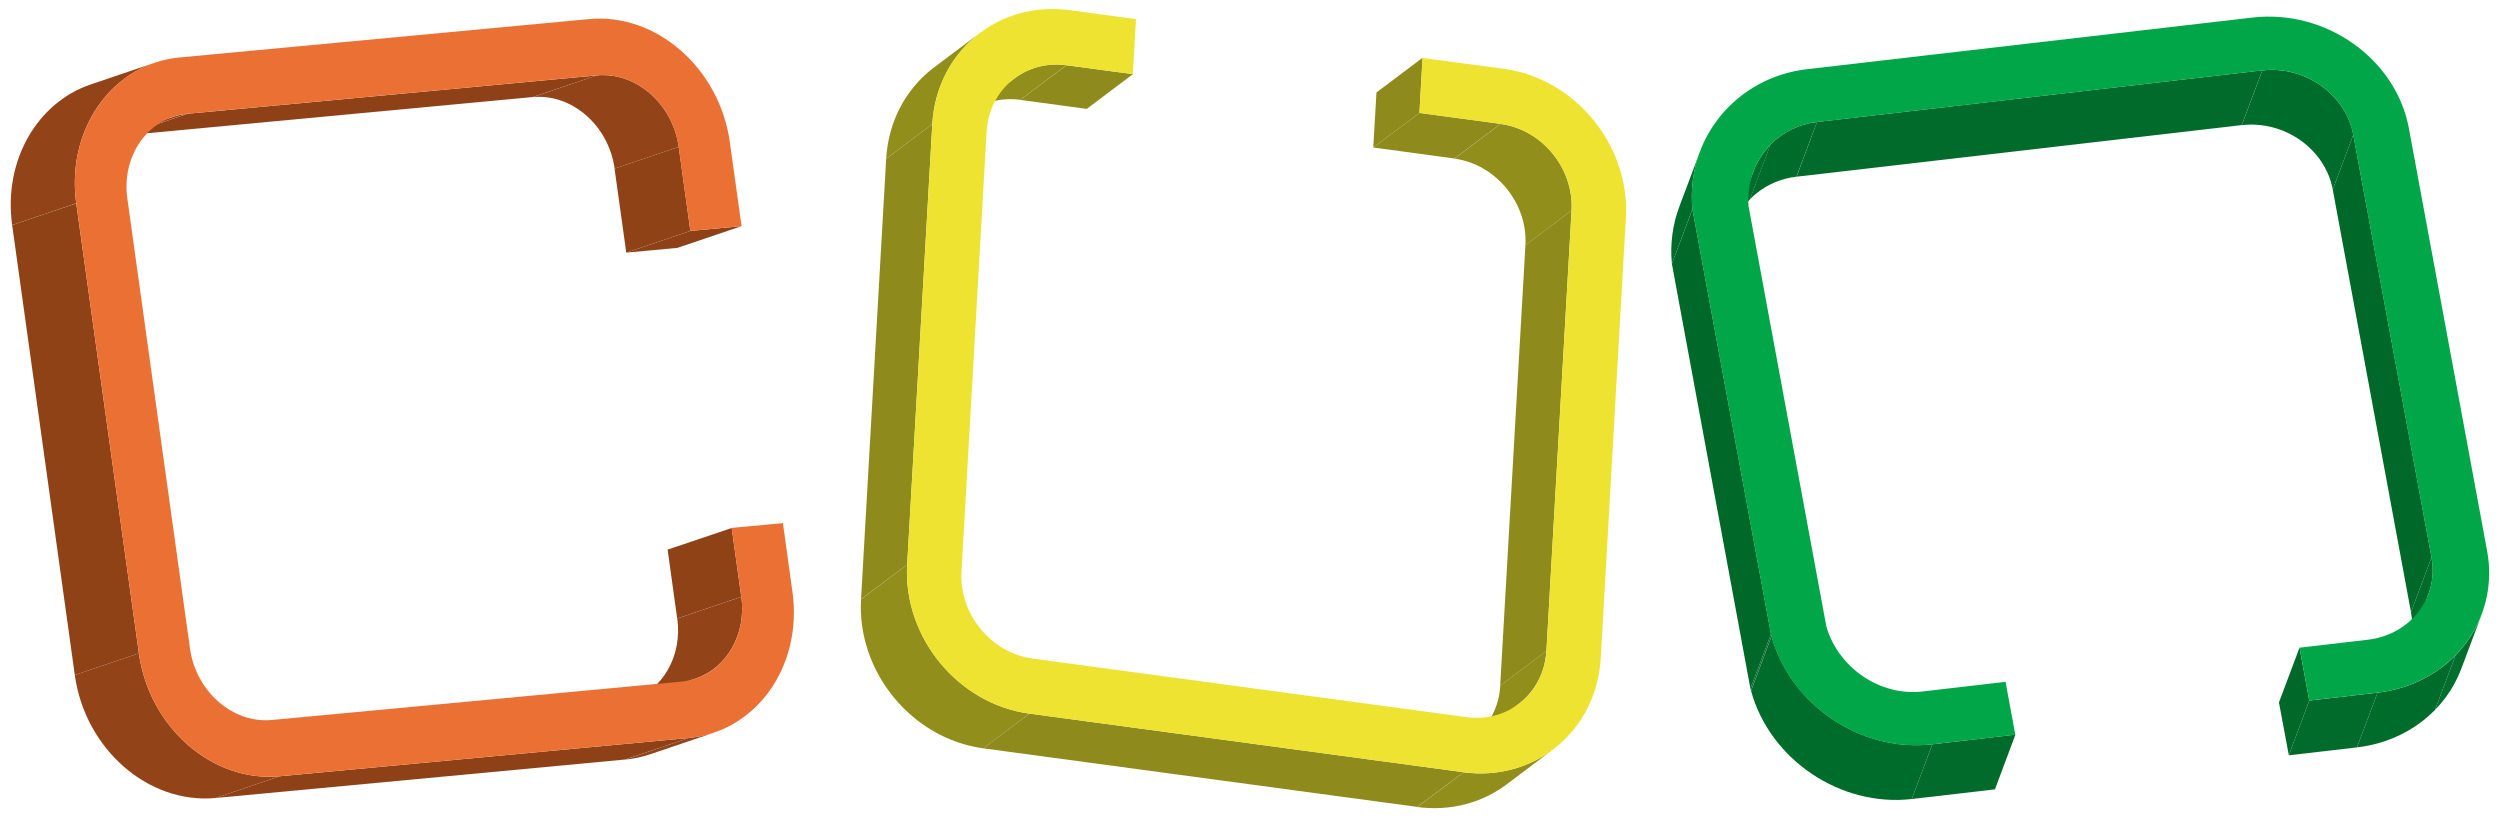
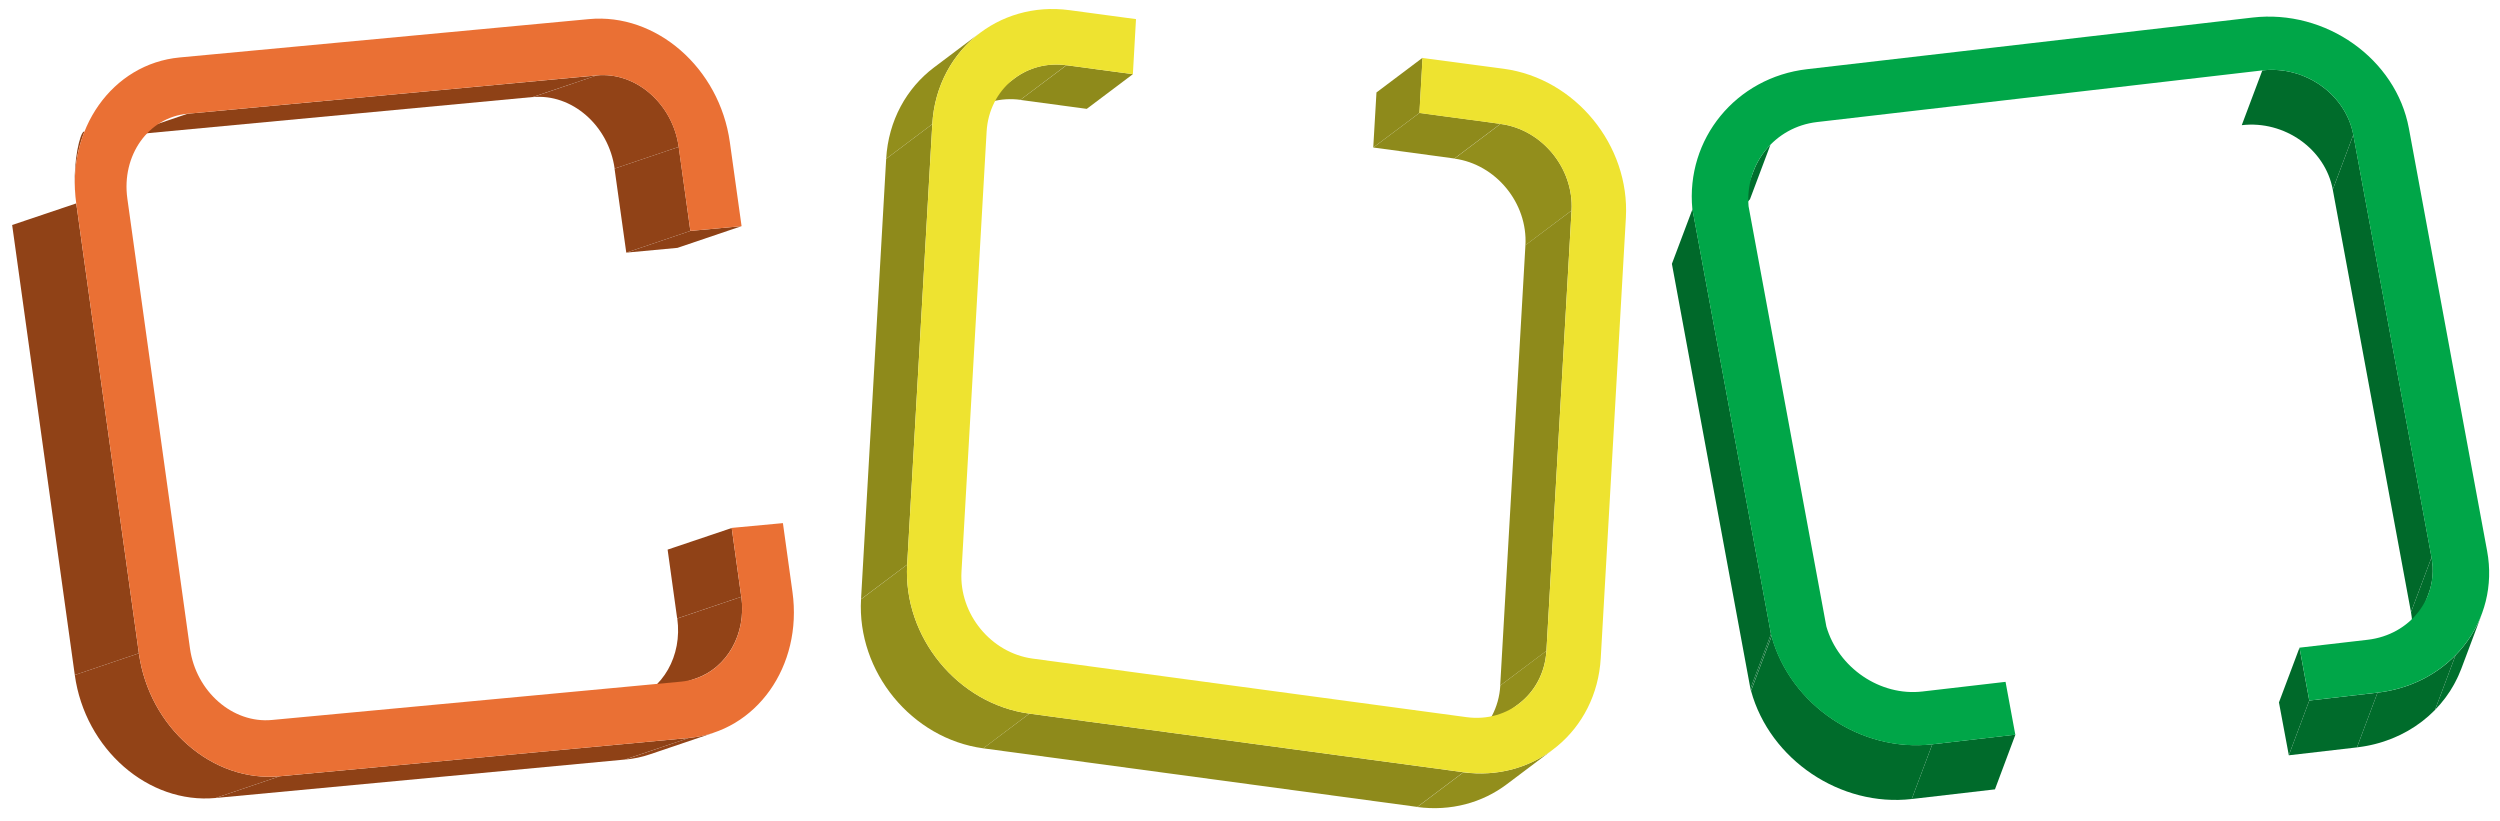
<svg xmlns="http://www.w3.org/2000/svg" xmlns:xlink="http://www.w3.org/1999/xlink" version="1.1" id="Layer_1" x="0px" y="0px" viewBox="0 0 240.67 79" style="enable-background:new 0 0 240.67 79;" xml:space="preserve">
  <style type="text/css">
	.st0{enable-background:new    ;}
	.st1{clip-path:url(#SVGID_00000139981145789674163010000011348366938844089267_);enable-background:new    ;}
	.st2{fill:#928E1C;}
	.st3{fill:#8E8A1B;}
	.st4{clip-path:url(#SVGID_00000171685442928309112060000004803402815327308986_);enable-background:new    ;}
	.st5{clip-path:url(#SVGID_00000055707155944559610410000004974362621109787560_);enable-background:new    ;}
	.st6{clip-path:url(#SVGID_00000039831844194956887170000001342141527237635726_);enable-background:new    ;}
	.st7{clip-path:url(#SVGID_00000008847543091890986820000018316592463901406618_);enable-background:new    ;}
	.st8{clip-path:url(#SVGID_00000038399804517934721950000000056545131663747721_);enable-background:new    ;}
	.st9{fill:#EEE330;}
	.st10{fill:#904217;}
	.st11{fill:#8E4116;}
	.st12{clip-path:url(#SVGID_00000023273188690080789340000000796887940967322786_);enable-background:new    ;}
	.st13{fill:#924317;}
	.st14{clip-path:url(#SVGID_00000155855260732379816320000009690287543117041080_);enable-background:new    ;}
	.st15{clip-path:url(#SVGID_00000092443567575214010420000001651477252402450561_);enable-background:new    ;}
	.st16{clip-path:url(#SVGID_00000160175138888126706620000000747353865398779300_);enable-background:new    ;}
	.st17{clip-path:url(#SVGID_00000039117314273870000190000015854599088650717849_);enable-background:new    ;}
	.st18{clip-path:url(#SVGID_00000125581268727002365180000007479005951512041889_);enable-background:new    ;}
	.st19{fill:#EA7034;}
	.st20{clip-path:url(#SVGID_00000082334924195160629010000008193042479420323514_);enable-background:new    ;}
	.st21{fill:#006C2B;}
	.st22{fill:#006B2B;}
	.st23{clip-path:url(#SVGID_00000067916664640453686210000014337035442087658141_);enable-background:new    ;}
	.st24{fill:#006F2D;}
	.st25{clip-path:url(#SVGID_00000023993822347615836830000014550913088767806081_);enable-background:new    ;}
	.st26{fill:#00692A;}
	.st27{clip-path:url(#SVGID_00000183954992593012239250000008604037533066159744_);enable-background:new    ;}
	.st28{clip-path:url(#SVGID_00000070101789053887366440000000367476683710357900_);enable-background:new    ;}
	.st29{clip-path:url(#SVGID_00000080916067424635141340000011021232307930335104_);enable-background:new    ;}
	.st30{fill:#00A648;}
</style>
  <g>
    <g class="st0">
      <g class="st0">
        <defs>
          <path id="SVGID_1_" class="st0" d="M151.29,20.27l-4.44,3.34c0.23-4.06-2.84-7.8-6.84-8.34l4.44-3.34      C148.45,12.46,151.52,16.2,151.29,20.27z" />
        </defs>
        <clipPath id="SVGID_00000110467745445443084980000011466612120455309196_">
          <use xlink:href="#SVGID_1_" style="overflow:visible;" />
        </clipPath>
        <g style="clip-path:url(#SVGID_00000110467745445443084980000011466612120455309196_);enable-background:new    ;">
          <path class="st2" d="M151.29,20.27l-4.44,3.34c0.23-4.06-2.84-7.8-6.84-8.34l4.44-3.34C148.45,12.46,151.52,16.2,151.29,20.27" />
        </g>
      </g>
      <g>
        <polygon class="st3" points="136.65,10.87 132.2,14.2 132.51,8.9 136.95,5.56    " />
      </g>
      <g>
        <polygon class="st3" points="144.45,11.92 140.01,15.26 132.2,14.2 136.65,10.87    " />
      </g>
      <g>
        <polygon class="st3" points="148.87,62.66 144.42,66 146.85,23.6 151.29,20.27    " />
      </g>
      <g>
        <polygon class="st3" points="109.06,7.14 104.62,10.48 98.22,9.62 102.67,6.28    " />
      </g>
      <g class="st0">
        <defs>
          <path id="SVGID_00000007420913424209069130000013024954002462880925_" class="st0" d="M146.19,67.77l-4.44,3.34      c1.53-1.15,2.56-2.97,2.68-5.12l4.44-3.34C148.74,64.81,147.72,66.62,146.19,67.77z" />
        </defs>
        <clipPath id="SVGID_00000142162268930104919370000006831163957306666136_">
          <use xlink:href="#SVGID_00000007420913424209069130000013024954002462880925_" style="overflow:visible;" />
        </clipPath>
        <g style="clip-path:url(#SVGID_00000142162268930104919370000006831163957306666136_);enable-background:new    ;">
          <path class="st2" d="M146.19,67.77l-4.44,3.34c1.53-1.15,2.56-2.97,2.68-5.12l4.44-3.34C148.74,64.81,147.72,66.62,146.19,67.77      " />
        </g>
      </g>
      <g class="st0">
        <defs>
          <path id="SVGID_00000075854999179063233590000000747613540496572826_" class="st0" d="M93.22,10.88l4.44-3.34      c1.36-1.02,3.12-1.52,5.01-1.27l-4.44,3.34C96.34,9.36,94.58,9.86,93.22,10.88z" />
        </defs>
        <clipPath id="SVGID_00000129891059160665856300000005099296124186460852_">
          <use xlink:href="#SVGID_00000075854999179063233590000000747613540496572826_" style="overflow:visible;" />
        </clipPath>
        <g style="clip-path:url(#SVGID_00000129891059160665856300000005099296124186460852_);enable-background:new    ;">
          <path class="st2" d="M102.67,6.28l-4.44,3.34c-1.88-0.25-3.65,0.24-5.01,1.27l4.44-3.34C99.02,6.52,100.78,6.02,102.67,6.28" />
        </g>
      </g>
      <g class="st0">
        <defs>
          <path id="SVGID_00000077310027224929083350000008525174381446993838_" class="st0" d="M149.48,72.17l-4.44,3.34      c-2.34,1.76-5.36,2.61-8.6,2.18l4.44-3.34C144.12,74.78,147.15,73.92,149.48,72.17z" />
        </defs>
        <clipPath id="SVGID_00000148654074459315271470000014684758744321306756_">
          <use xlink:href="#SVGID_00000077310027224929083350000008525174381446993838_" style="overflow:visible;" />
        </clipPath>
        <g style="clip-path:url(#SVGID_00000148654074459315271470000014684758744321306756_);enable-background:new    ;">
          <path class="st2" d="M149.48,72.17l-4.44,3.34c-2.34,1.76-5.36,2.61-8.6,2.18l4.44-3.34C144.12,74.78,147.15,73.92,149.48,72.17      " />
        </g>
      </g>
      <g class="st0">
        <defs>
          <path id="SVGID_00000146494170657299116560000004688066355323731377_" class="st0" d="M89.92,6.49l4.44-3.34      c-2.63,1.98-4.4,5.1-4.61,8.8l-4.44,3.34C85.52,11.59,87.29,8.47,89.92,6.49z" />
        </defs>
        <clipPath id="SVGID_00000104703090706561956020000008977810471141074105_">
          <use xlink:href="#SVGID_00000146494170657299116560000004688066355323731377_" style="overflow:visible;" />
        </clipPath>
        <g style="clip-path:url(#SVGID_00000104703090706561956020000008977810471141074105_);enable-background:new    ;">
          <path class="st2" d="M89.75,11.95l-4.44,3.34c0.21-3.7,1.97-6.82,4.61-8.8l4.44-3.34C91.73,5.13,89.97,8.25,89.75,11.95" />
        </g>
      </g>
      <g>
        <polygon class="st3" points="140.88,74.34 136.44,77.68 94.65,72.04 99.1,68.7    " />
      </g>
      <g>
        <polygon class="st3" points="87.33,54.35 82.89,57.68 85.31,15.29 89.75,11.95    " />
      </g>
      <g class="st0">
        <defs>
          <path id="SVGID_00000093160858452979594880000005767081804514530747_" class="st0" d="M99.1,68.7l-4.44,3.34      c-6.89-0.93-12.17-7.37-11.77-14.35l4.44-3.34C86.93,61.33,92.21,67.77,99.1,68.7z" />
        </defs>
        <clipPath id="SVGID_00000093864006118358161690000015415472148541149854_">
          <use xlink:href="#SVGID_00000093160858452979594880000005767081804514530747_" style="overflow:visible;" />
        </clipPath>
        <g style="clip-path:url(#SVGID_00000093864006118358161690000015415472148541149854_);enable-background:new    ;">
          <path class="st2" d="M99.1,68.7l-4.44,3.34c-6.89-0.93-12.17-7.37-11.77-14.35l4.44-3.34C86.93,61.33,92.21,67.77,99.1,68.7" />
        </g>
      </g>
      <g>
        <path class="st9" d="M144.76,6.62c6.89,0.93,12.16,7.37,11.76,14.35l-2.42,42.39c-0.4,6.99-6.32,11.91-13.21,10.98L99.1,68.7     c-6.89-0.93-12.17-7.37-11.77-14.35l2.42-42.39c0.4-6.99,6.33-11.91,13.22-10.98l6.39,0.86l-0.3,5.3l-6.39-0.86     c-4.01-0.54-7.45,2.32-7.69,6.38l-2.42,42.39c-0.23,4.06,2.84,7.8,6.84,8.35l41.79,5.64c4,0.54,7.45-2.32,7.68-6.38l2.42-42.39     c0.23-4.06-2.84-7.8-6.84-8.34l-7.81-1.05l0.3-5.3L144.76,6.62z" />
      </g>
    </g>
  </g>
  <g>
    <g class="st0">
      <g>
        <polygon class="st10" points="66.46,22.23 60.29,24.32 59.16,16.23 65.34,14.14    " />
      </g>
      <g>
        <polygon class="st11" points="71.39,21.77 65.22,23.86 60.29,24.32 66.46,22.23    " />
      </g>
      <g class="st0">
        <defs>
          <path id="SVGID_00000030476521121181732680000000019206572659387310_" class="st0" d="M65.34,14.14l-6.17,2.09      c-0.58-4.15-4.12-7.24-7.89-6.88l6.17-2.09C61.22,6.9,64.76,9.99,65.34,14.14z" />
        </defs>
        <clipPath id="SVGID_00000152955827767434506790000014044932985912758699_">
          <use xlink:href="#SVGID_00000030476521121181732680000000019206572659387310_" style="overflow:visible;" />
        </clipPath>
        <g style="clip-path:url(#SVGID_00000152955827767434506790000014044932985912758699_);enable-background:new    ;">
          <path class="st13" d="M65.34,14.14l-6.17,2.09c-0.58-4.15-4.12-7.24-7.89-6.88l6.17-2.09C61.22,6.9,64.76,9.99,65.34,14.14" />
        </g>
      </g>
      <g>
        <polygon class="st10" points="71.36,57.45 65.19,59.54 64.27,52.91 70.44,50.83    " />
      </g>
      <g class="st0">
        <defs>
          <path id="SVGID_00000059289139302836330270000001963846189845833124_" class="st0" d="M66.97,65.32l-6.17,2.09      c2.99-1.01,4.9-4.25,4.4-7.87l6.17-2.09C71.86,61.07,69.96,64.31,66.97,65.32z" />
        </defs>
        <clipPath id="SVGID_00000082343493594840471810000012027453331687968904_">
          <use xlink:href="#SVGID_00000059289139302836330270000001963846189845833124_" style="overflow:visible;" />
        </clipPath>
        <g style="clip-path:url(#SVGID_00000082343493594840471810000012027453331687968904_);enable-background:new    ;">
          <path class="st13" d="M66.97,65.32l-6.17,2.09c2.99-1.01,4.9-4.25,4.4-7.87l6.17-2.09C71.86,61.07,69.96,64.31,66.97,65.32" />
        </g>
      </g>
      <g class="st0">
        <defs>
          <path id="SVGID_00000171704561491497687690000003205068611766740386_" class="st0" d="M68.73,70.53l-6.17,2.09      c-0.76,0.26-1.57,0.43-2.41,0.51l6.17-2.09C67.16,70.96,67.96,70.78,68.73,70.53z" />
        </defs>
        <clipPath id="SVGID_00000028320001747174588180000017805167719519055266_">
          <use xlink:href="#SVGID_00000171704561491497687690000003205068611766740386_" style="overflow:visible;" />
        </clipPath>
        <g style="clip-path:url(#SVGID_00000028320001747174588180000017805167719519055266_);enable-background:new    ;">
          <path class="st13" d="M68.73,70.53l-6.17,2.09c-0.76,0.26-1.57,0.43-2.41,0.51l6.17-2.09C67.16,70.96,67.96,70.78,68.73,70.53" />
        </g>
      </g>
      <g>
        <polygon class="st11" points="57.45,7.26 51.28,9.34 11.89,13.04 18.06,10.95    " />
      </g>
      <g class="st0">
        <defs>
          <path id="SVGID_00000045609382351756889130000015306894104652885903_" class="st0" d="M10.49,13.33l6.17-2.09      c0.44-0.15,0.91-0.25,1.4-0.3l-6.17,2.09C11.4,13.08,10.93,13.18,10.49,13.33z" />
        </defs>
        <clipPath id="SVGID_00000106858632494990183780000005107206717743180675_">
          <use xlink:href="#SVGID_00000045609382351756889130000015306894104652885903_" style="overflow:visible;" />
        </clipPath>
        <g style="clip-path:url(#SVGID_00000106858632494990183780000005107206717743180675_);enable-background:new    ;">
-           <path class="st13" d="M18.06,10.95l-6.17,2.09c-0.49,0.05-0.96,0.15-1.4,0.3l6.17-2.09C17.1,11.1,17.57,11,18.06,10.95" />
-         </g>
+           </g>
      </g>
      <g>
        <polygon class="st11" points="66.32,71.04 60.15,73.12 20.76,76.82 26.93,74.73    " />
      </g>
      <g class="st0">
        <defs>
          <path id="SVGID_00000177444147705746696670000001500795683772919949_" class="st0" d="M8.73,8.13l6.17-2.09      c-5.14,1.74-8.42,7.32-7.56,13.53l-6.17,2.09C0.31,15.45,3.59,9.87,8.73,8.13z" />
        </defs>
        <clipPath id="SVGID_00000157299872774686736050000007374774227277367202_">
          <use xlink:href="#SVGID_00000177444147705746696670000001500795683772919949_" style="overflow:visible;" />
        </clipPath>
        <g style="clip-path:url(#SVGID_00000157299872774686736050000007374774227277367202_);enable-background:new    ;">
-           <path class="st13" d="M7.34,19.58l-6.17,2.09C0.31,15.45,3.59,9.87,8.73,8.13l6.17-2.09C9.76,7.78,6.48,13.36,7.34,19.58" />
+           <path class="st13" d="M7.34,19.58l-6.17,2.09l6.17-2.09C9.76,7.78,6.48,13.36,7.34,19.58" />
        </g>
      </g>
      <g>
        <polygon class="st10" points="13.37,62.89 7.2,64.98 1.17,21.66 7.34,19.58    " />
      </g>
      <g class="st0">
        <defs>
          <path id="SVGID_00000168114980351922526640000013825593423997416065_" class="st0" d="M26.93,74.73l-6.17,2.09      c-6.48,0.61-12.57-4.7-13.56-11.84l6.17-2.09C14.36,70.03,20.45,75.34,26.93,74.73z" />
        </defs>
        <clipPath id="SVGID_00000114048750207980233600000008848029599431007892_">
          <use xlink:href="#SVGID_00000168114980351922526640000013825593423997416065_" style="overflow:visible;" />
        </clipPath>
        <g style="clip-path:url(#SVGID_00000114048750207980233600000008848029599431007892_);enable-background:new    ;">
          <path class="st13" d="M26.93,74.73l-6.17,2.09c-6.48,0.61-12.57-4.7-13.56-11.84l6.17-2.09C14.36,70.03,20.45,75.34,26.93,74.73      " />
        </g>
      </g>
      <g>
        <path class="st19" d="M56.69,1.84c6.48-0.61,12.57,4.7,13.57,11.84l1.13,8.09l-4.93,0.46l-1.13-8.09     c-0.58-4.15-4.12-7.24-7.89-6.88l-39.39,3.69c-3.77,0.35-6.37,4.01-5.79,8.17l6.03,43.31c0.58,4.15,4.12,7.24,7.89,6.88     l39.39-3.69c3.77-0.35,6.37-4.01,5.79-8.17l-0.92-6.63l4.93-0.46l0.92,6.63c0.99,7.14-3.48,13.44-9.97,14.05l-39.39,3.69     c-6.48,0.61-12.57-4.7-13.56-11.84L7.34,19.58C6.35,12.44,10.82,6.14,17.3,5.53L56.69,1.84z" />
      </g>
    </g>
  </g>
  <g>
    <g class="st0">
      <g class="st0">
        <defs>
          <path id="SVGID_00000021832457088960612900000005865665722152456611_" class="st0" d="M226.55,12.98l-1.98,5.27      c-0.72-3.9-4.65-6.68-8.76-6.2l1.98-5.27C221.89,6.3,225.82,9.08,226.55,12.98z" />
        </defs>
        <clipPath id="SVGID_00000135672388017833820590000011399200929821513897_">
          <use xlink:href="#SVGID_00000021832457088960612900000005865665722152456611_" style="overflow:visible;" />
        </clipPath>
        <g style="clip-path:url(#SVGID_00000135672388017833820590000011399200929821513897_);enable-background:new    ;">
          <path class="st21" d="M226.55,12.98l-1.98,5.27c-0.72-3.9-4.65-6.68-8.76-6.2l1.98-5.27C221.89,6.3,225.82,9.08,226.55,12.98" />
        </g>
      </g>
      <g>
-         <polygon class="st22" points="217.79,6.77 215.81,12.04 172.95,17.01 174.92,11.74    " />
-       </g>
+         </g>
      <g class="st0">
        <defs>
          <path id="SVGID_00000063632807265838122710000010597319098065368718_" class="st0" d="M166.81,21.78l1.98-5.27      c0.95-2.54,3.25-4.44,6.13-4.77l-1.98,5.27C170.06,17.34,167.77,19.24,166.81,21.78z" />
        </defs>
        <clipPath id="SVGID_00000044875829684963078970000005737338702255011482_">
          <use xlink:href="#SVGID_00000063632807265838122710000010597319098065368718_" style="overflow:visible;" />
        </clipPath>
        <g style="clip-path:url(#SVGID_00000044875829684963078970000005737338702255011482_);enable-background:new    ;">
-           <path class="st21" d="M174.92,11.74l-1.98,5.27c-1.78,0.21-3.33,1.01-4.49,2.18l1.98-5.27      C171.59,12.75,173.14,11.95,174.92,11.74" />
          <path class="st24" d="M170.44,13.93l-1.98,5.27c-0.72,0.73-1.28,1.61-1.65,2.59l1.98-5.27      C169.16,15.54,169.72,14.66,170.44,13.93" />
        </g>
      </g>
      <g class="st0">
        <defs>
          <path id="SVGID_00000067236692696400091310000017195876417763479206_" class="st0" d="M161.67,19.87l1.98-5.27      c-0.64,1.71-0.91,3.58-0.72,5.53l-1.98,5.27C160.76,23.46,161.03,21.58,161.67,19.87z" />
        </defs>
        <clipPath id="SVGID_00000153686904305987556660000007889121460768095895_">
          <use xlink:href="#SVGID_00000067236692696400091310000017195876417763479206_" style="overflow:visible;" />
        </clipPath>
        <g style="clip-path:url(#SVGID_00000153686904305987556660000007889121460768095895_);enable-background:new    ;">
-           <path class="st21" d="M162.93,20.14l-1.98,5.27c-0.19-1.95,0.08-3.82,0.72-5.53l1.98-5.27      C163.01,16.31,162.74,18.19,162.93,20.14" />
-         </g>
+           </g>
      </g>
      <g>
        <polygon class="st26" points="234.08,53.66 232.1,58.93 224.57,18.25 226.55,12.98    " />
      </g>
      <g class="st0">
        <defs>
          <path id="SVGID_00000049906160393594100630000000606245234534377610_" class="st0" d="M233.78,57.19l-1.98,5.27      c0.41-1.08,0.53-2.29,0.3-3.53l1.98-5.27C234.31,54.9,234.19,56.11,233.78,57.19z" />
        </defs>
        <clipPath id="SVGID_00000141442768348498179260000011084370203471139251_">
          <use xlink:href="#SVGID_00000049906160393594100630000000606245234534377610_" style="overflow:visible;" />
        </clipPath>
        <g style="clip-path:url(#SVGID_00000141442768348498179260000011084370203471139251_);enable-background:new    ;">
          <path class="st21" d="M233.78,57.19l-1.98,5.27c0.41-1.08,0.53-2.29,0.3-3.53l1.98-5.27C234.31,54.9,234.19,56.11,233.78,57.19" />
        </g>
      </g>
      <g class="st0">
        <defs>
          <path id="SVGID_00000029727872380837772050000007339901215883755197_" class="st0" d="M238.92,59.12l-1.98,5.27      c-1.5,3.99-5.23,7-10.04,7.56l1.98-5.27C233.69,66.12,237.42,63.11,238.92,59.12z" />
        </defs>
        <clipPath id="SVGID_00000148659981762933481020000014134593233667452294_">
          <use xlink:href="#SVGID_00000029727872380837772050000007339901215883755197_" style="overflow:visible;" />
        </clipPath>
        <g style="clip-path:url(#SVGID_00000148659981762933481020000014134593233667452294_);enable-background:new    ;">
          <path class="st24" d="M238.92,59.12l-1.98,5.27c-0.56,1.48-1.42,2.83-2.53,3.96l1.98-5.27C237.5,61.95,238.36,60.6,238.92,59.12      " />
          <path class="st21" d="M236.39,63.08l-1.98,5.27c-1.88,1.92-4.48,3.25-7.51,3.6l1.98-5.27C231.9,66.33,234.5,65.01,236.39,63.08" />
        </g>
      </g>
      <g>
        <polygon class="st26" points="222.31,67.44 220.34,72.71 219.39,67.62 221.37,62.35    " />
      </g>
      <g>
        <polygon class="st22" points="228.88,66.68 226.9,71.95 220.34,72.71 222.31,67.44    " />
      </g>
      <g>
        <polygon class="st26" points="170.49,61.03 168.51,66.3 160.95,25.4 162.93,20.14    " />
      </g>
      <g>
        <polygon class="st26" points="170.54,61.24 168.56,66.51 168.51,66.3 170.49,61.03    " />
      </g>
      <g>
        <polygon class="st22" points="194.02,70.72 192.05,75.99 184.04,76.92 186.02,71.65    " />
      </g>
      <g class="st0">
        <defs>
          <path id="SVGID_00000173860159554944283960000011186281852681033109_" class="st0" d="M186.02,71.65l-1.98,5.27      c-6.85,0.79-13.65-3.78-15.47-10.41l1.98-5.27C172.37,67.87,179.16,72.44,186.02,71.65z" />
        </defs>
        <clipPath id="SVGID_00000157995656470669286320000012585584570057406874_">
          <use xlink:href="#SVGID_00000173860159554944283960000011186281852681033109_" style="overflow:visible;" />
        </clipPath>
        <g style="clip-path:url(#SVGID_00000157995656470669286320000012585584570057406874_);enable-background:new    ;">
          <path class="st21" d="M186.02,71.65l-1.98,5.27c-6.85,0.79-13.65-3.78-15.47-10.41l1.98-5.27      C172.37,67.87,179.16,72.44,186.02,71.65" />
        </g>
      </g>
      <g>
        <path class="st30" d="M216.84,1.69c7.06-0.82,13.82,3.97,15.06,10.67l7.53,40.68c1.24,6.7-3.49,12.82-10.56,13.64l-6.56,0.76     l-0.94-5.09l6.56-0.76c4.11-0.48,6.87-4.03,6.14-7.93l-7.53-40.68c-0.72-3.9-4.65-6.68-8.76-6.2l-42.86,4.97     c-4.05,0.47-6.93,4.02-6.59,8.1l7.49,40.46c1.15,3.99,5.19,6.73,9.24,6.26l8.01-0.93l0.94,5.09l-8.01,0.93     c-6.85,0.79-13.65-3.78-15.47-10.41l-0.05-0.21l-7.56-40.9c-0.65-6.77,4.2-12.69,11.05-13.48L216.84,1.69z" />
      </g>
    </g>
  </g>
</svg>